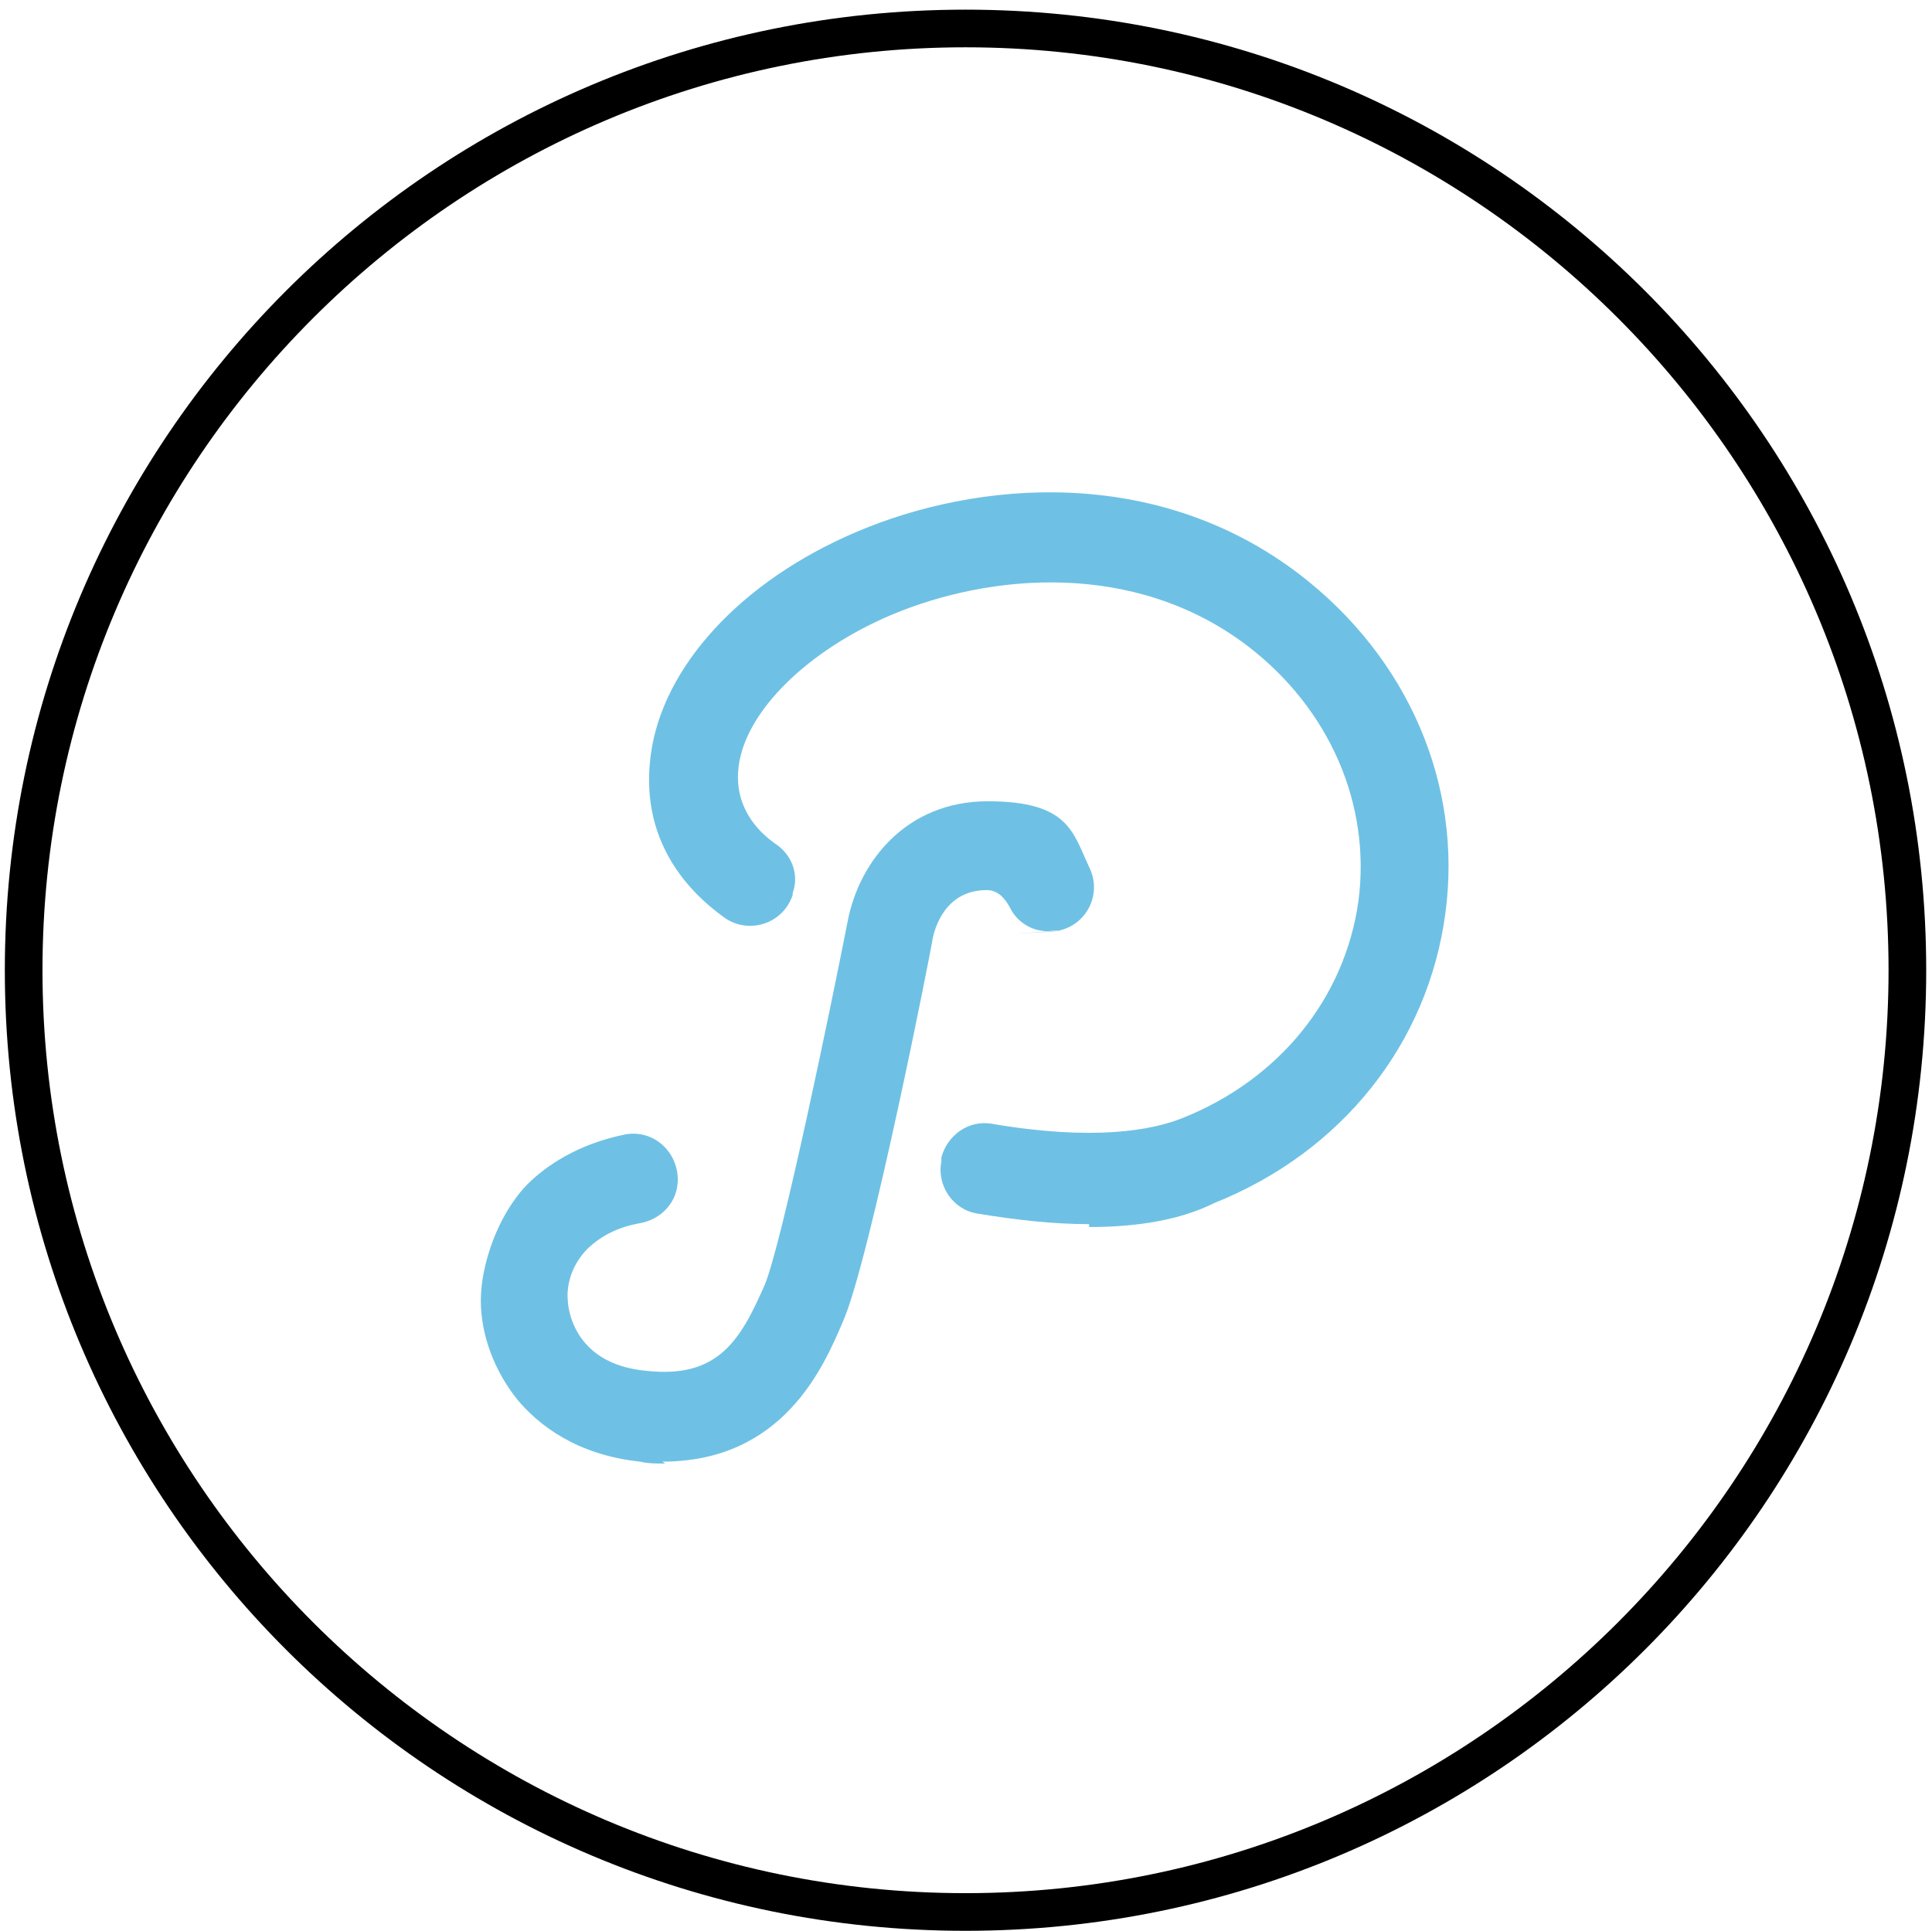
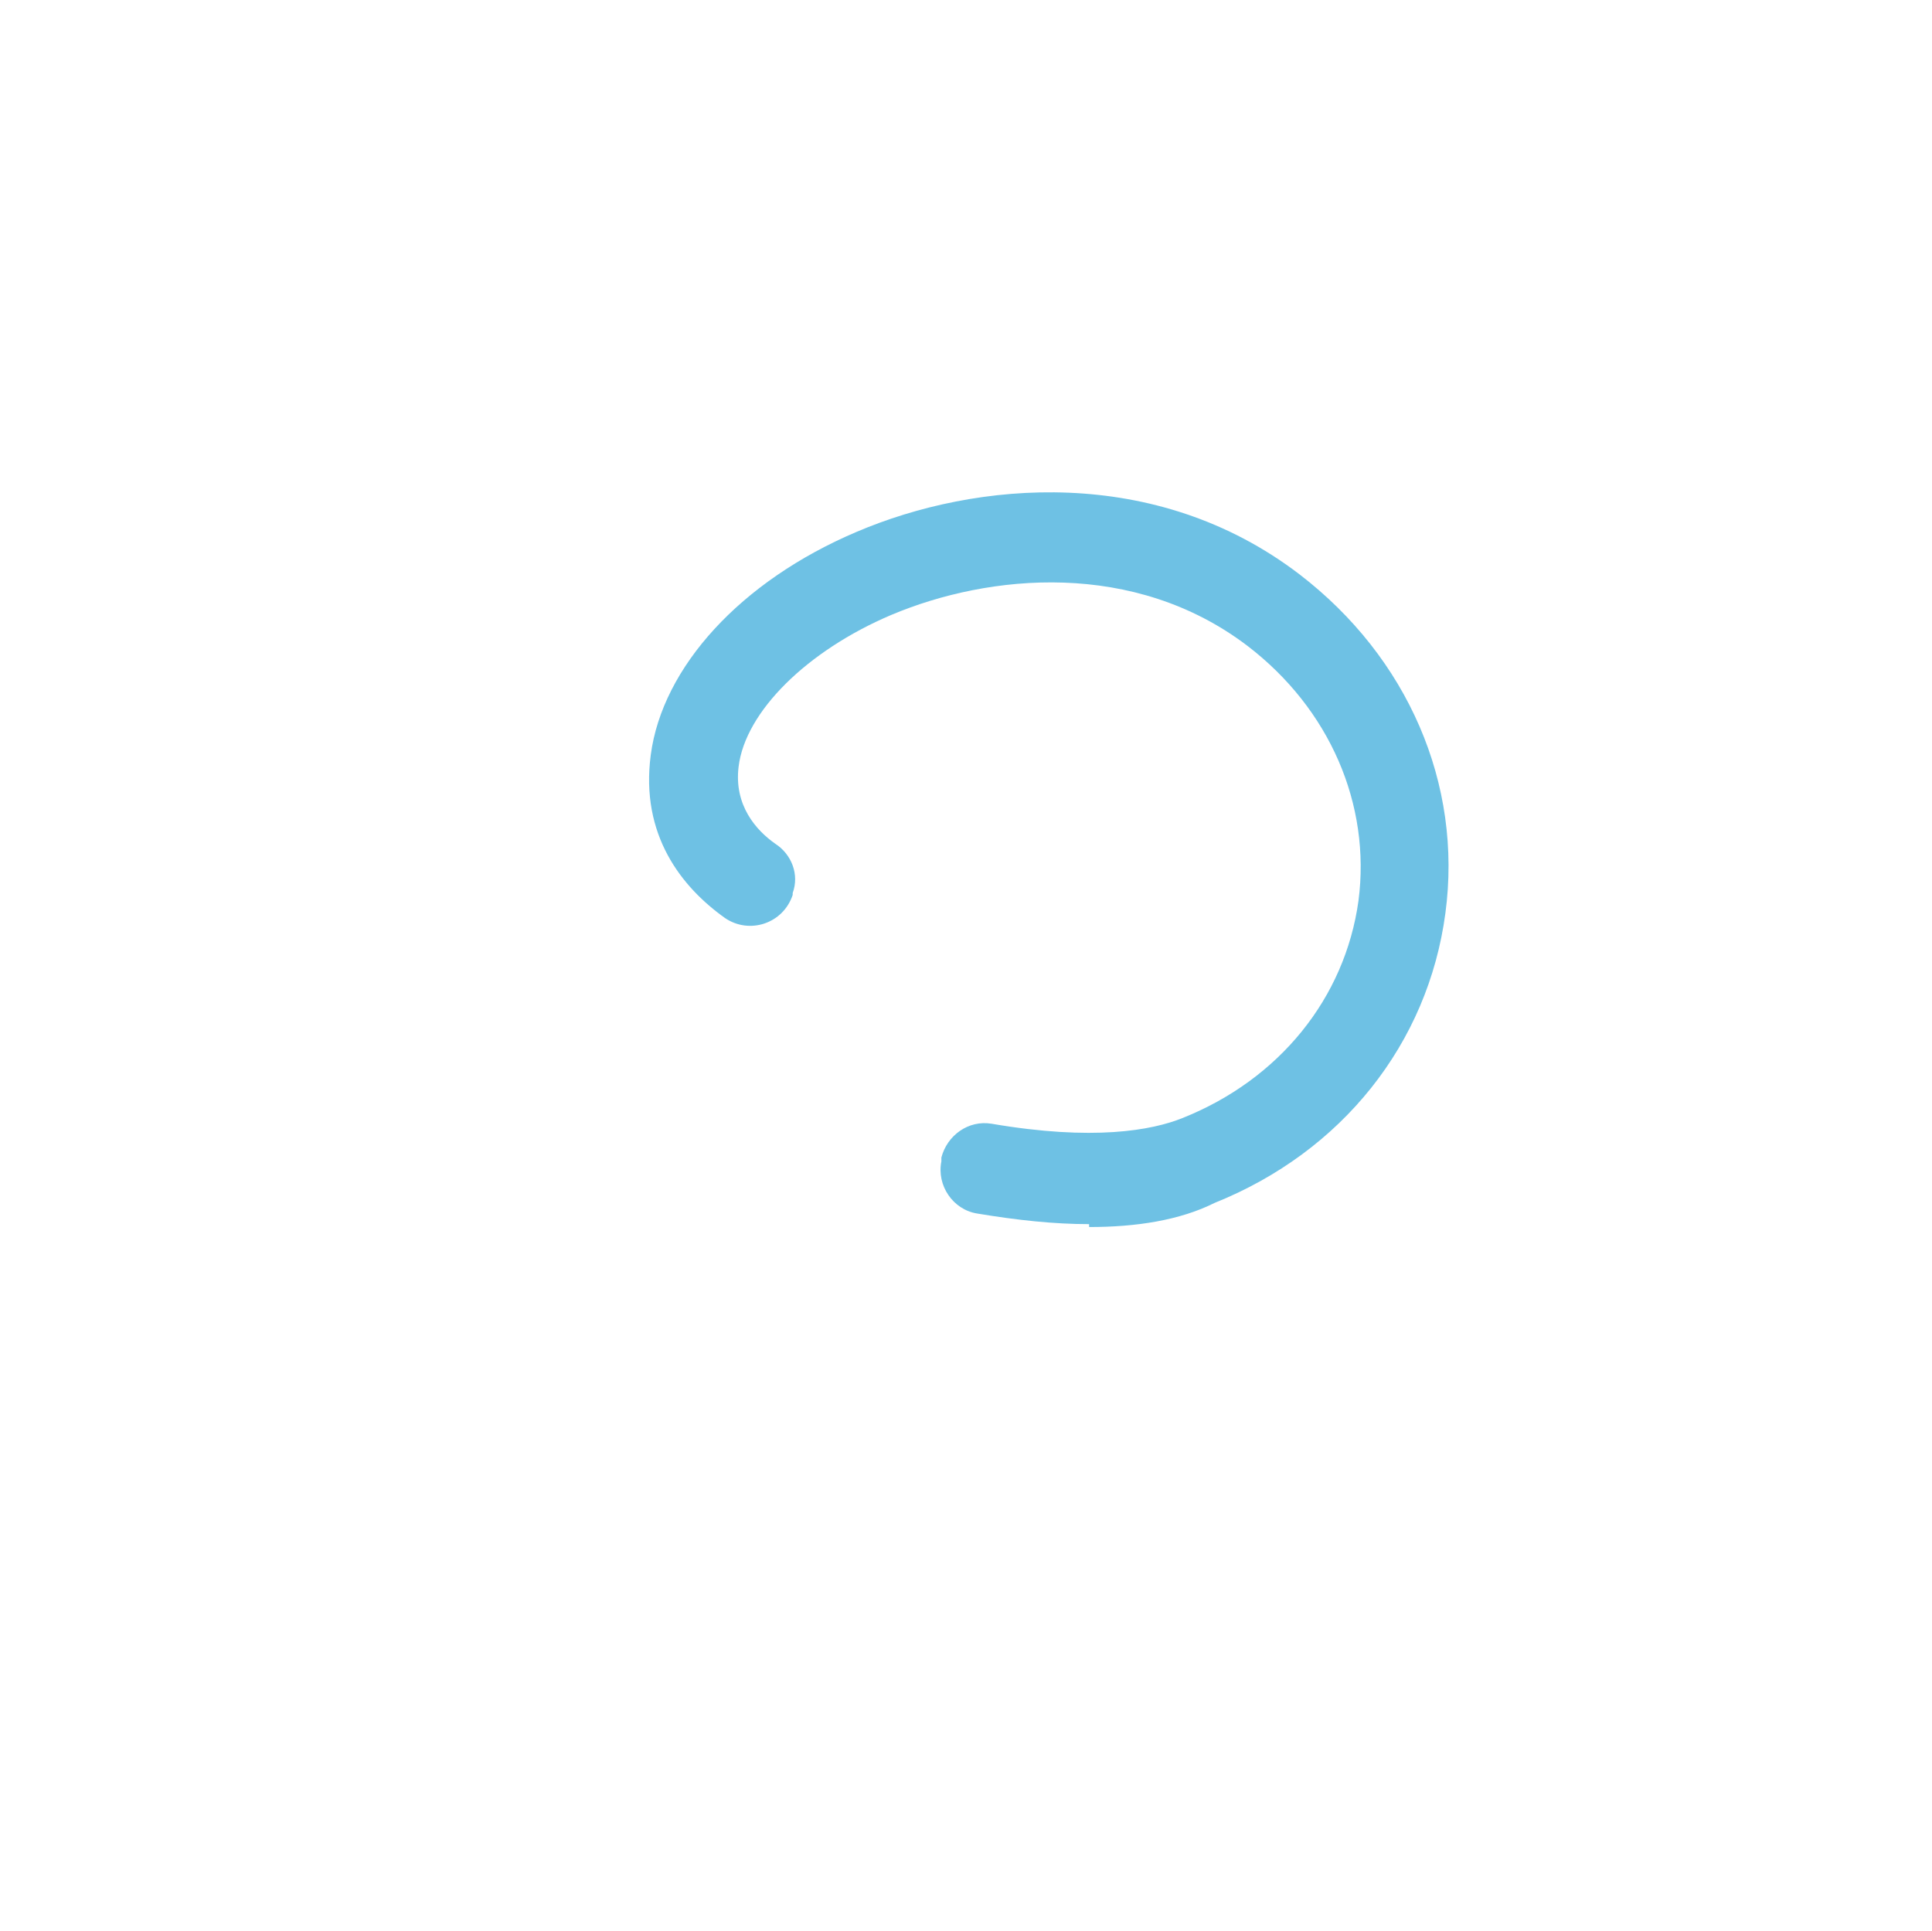
<svg xmlns="http://www.w3.org/2000/svg" id="Layer_1" version="1.1" viewBox="0 0 200.1 200">
  <defs>
    <style>
      .st0 {
        fill: #6ec1e4;
      }
    </style>
  </defs>
-   <path d="M100,4.9c52.7,0,95.6,42.9,95.6,95.6s-42.9,95.6-95.6,95.6S4.4,153.2,4.4,100.5,47.3,4.9,100,4.9M100,1C45,1,.5,45.5.5,100.5s44.5,99.5,99.5,99.5,99.5-44.5,99.5-99.5S155,1,100,1h0Z" />
  <path class="st0" d="M112.8,126.8c-3.6,0-7.4-.4-11.6-1.1-2.5-.4-4.2-2.9-3.7-5.4v-.4c.6-2.3,2.8-3.9,5.2-3.5,10.5,1.8,16.6.7,19.8-.6,10-4,16.8-12.4,18.2-22.5,1.3-10-3-19.9-11.5-26.4-11.7-8.9-26.7-7.5-36.9-3.2-8.7,3.7-15.1,10-15.8,15.7-.5,4,1.8,6.6,3.8,8,1.7,1.1,2.5,3.2,1.8,5.1v.2c-1,3-4.5,4.1-7,2.4-4.5-3.2-8.8-8.6-7.7-16.9,1.2-9.1,9.3-18,21.3-23.1,12.4-5.3,31-7,45.9,4.4,11.2,8.6,16.9,21.7,15.1,35.1-1.8,13.5-10.7,24.7-23.9,30-3.6,1.8-8.1,2.5-13,2.5Z" />
-   <path class="st0" d="M68.9,151.6c-.9,0-1.8,0-2.6-.2-6.7-.7-10.6-3.9-12.7-6.4-2.4-3-3.8-6.7-3.8-10.3s1.7-8.8,4.8-12c1.9-1.9,5.2-4.2,10.2-5.2,2.9-.5,5.4,1.8,5.4,4.7h0c0,2.3-1.7,4.1-3.9,4.5-2.3.4-4,1.3-5.4,2.6-1.9,1.9-2.2,4.1-2.1,5.3,0,.3.2,6.7,8.2,7.4,7.4.8,9.7-3.2,12.2-8.9,1.8-4.3,7-29.5,8.6-37.7,1.2-6.2,6.1-12.4,14.5-12.4s8.8,3.2,10.5,6.8c1.5,3-.5,6.5-3.9,6.7l-3.6.2,4.6-.3h-.8c-1.8.3-3.7-.7-4.5-2.4-.5-.9-1.2-1.8-2.4-1.8-4.4,0-5.4,4.1-5.6,5,0,.4-6.5,33.4-9.3,39.7-2,4.7-6.2,14.5-18.7,14.5Z" />
</svg>